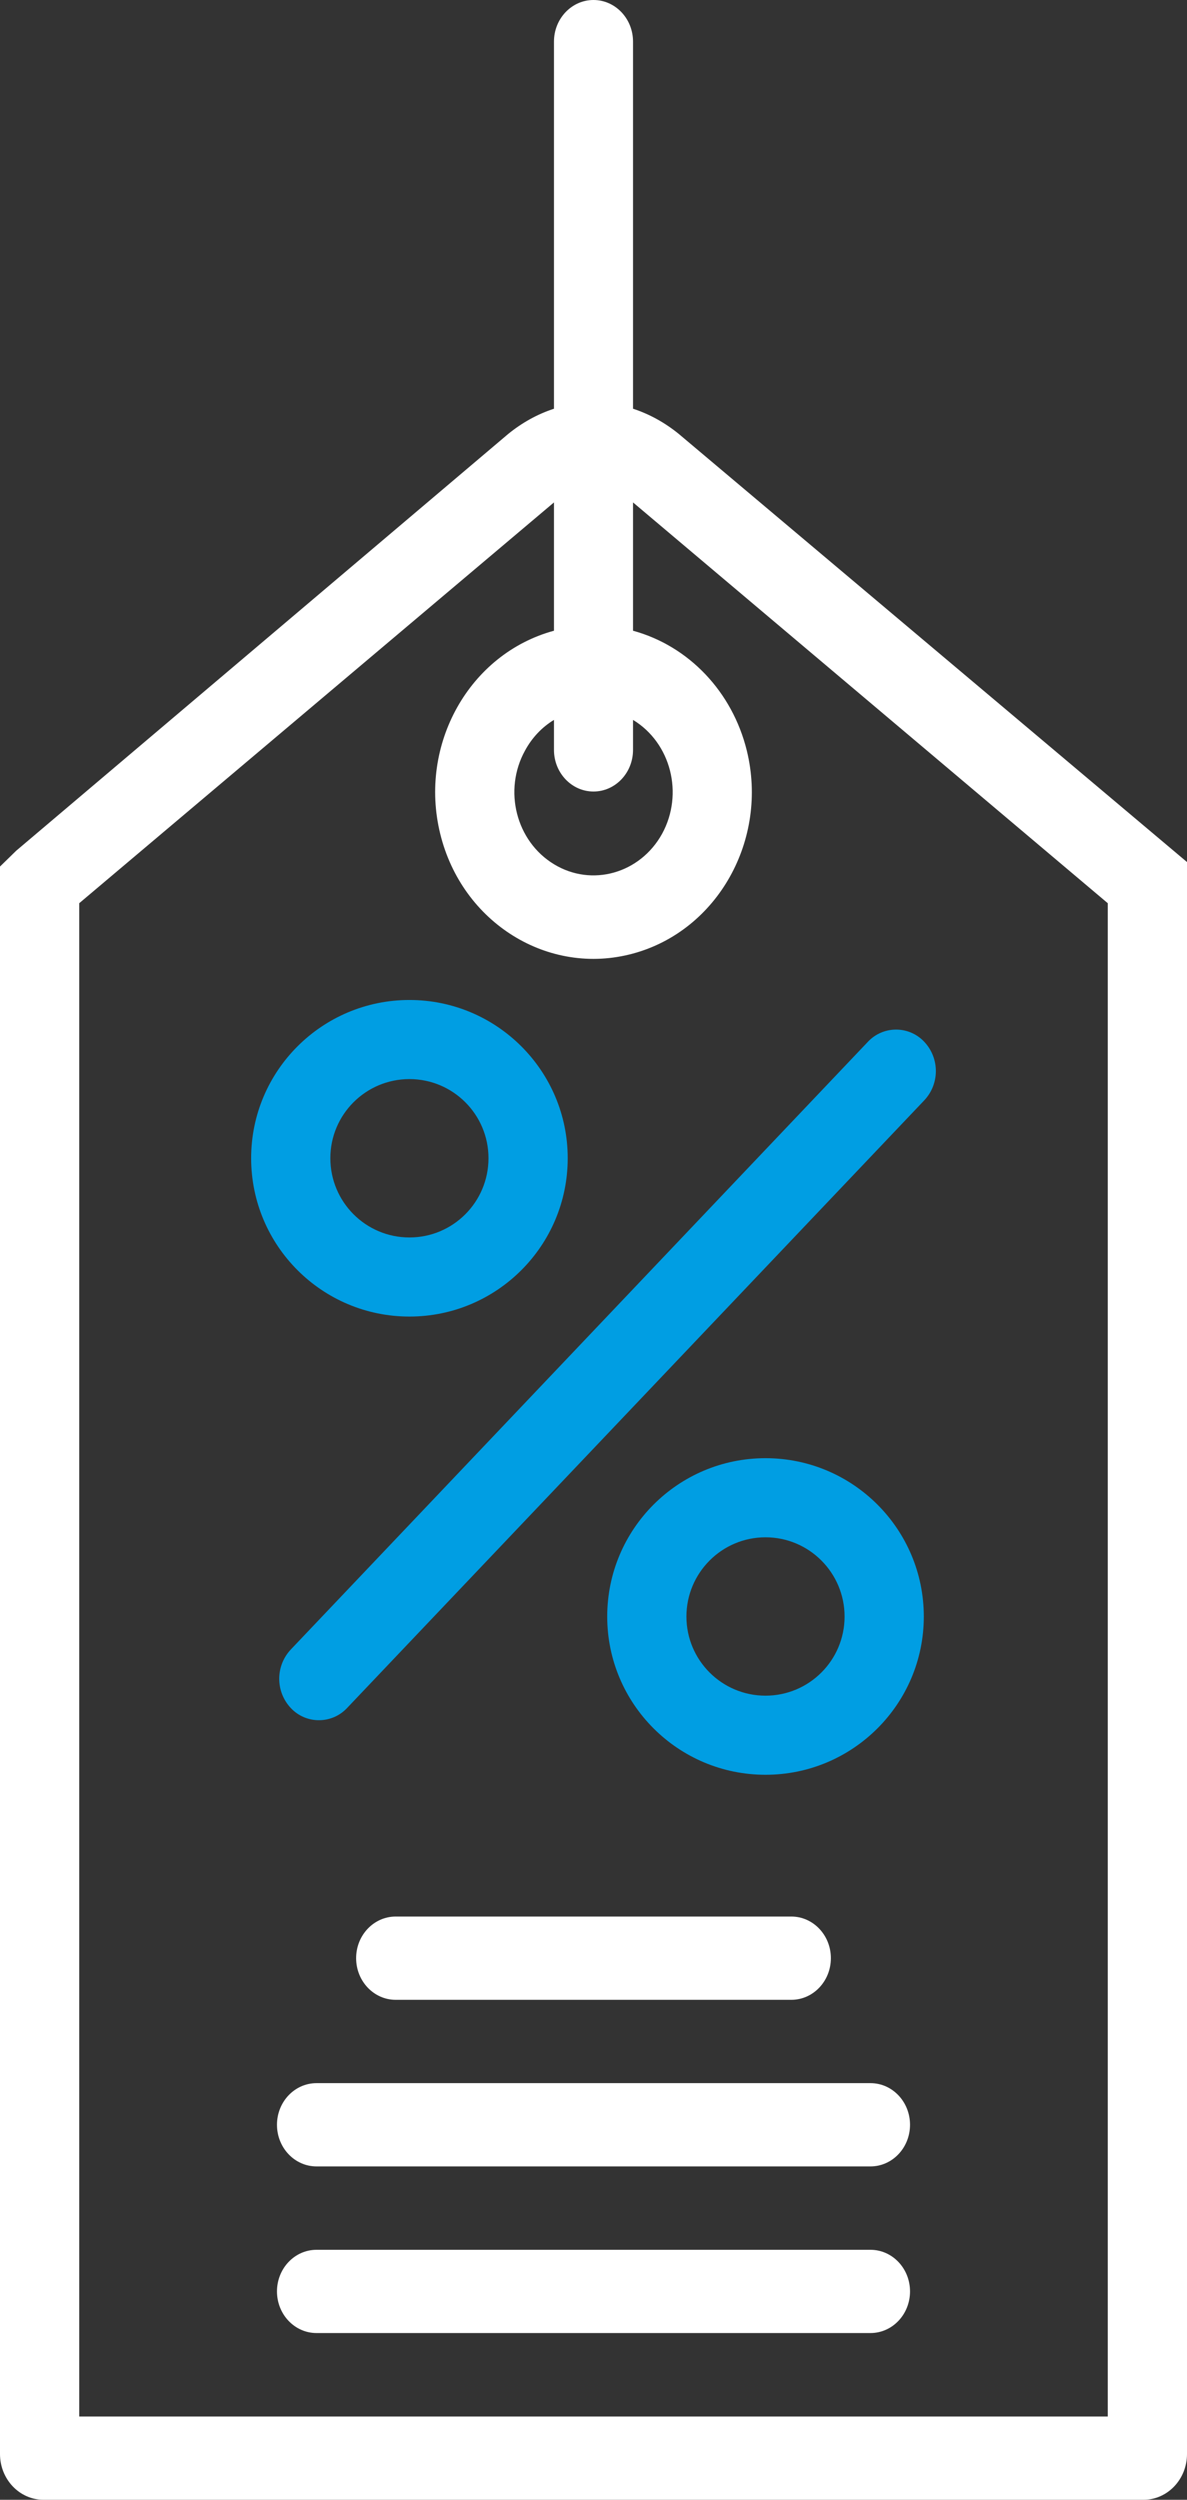
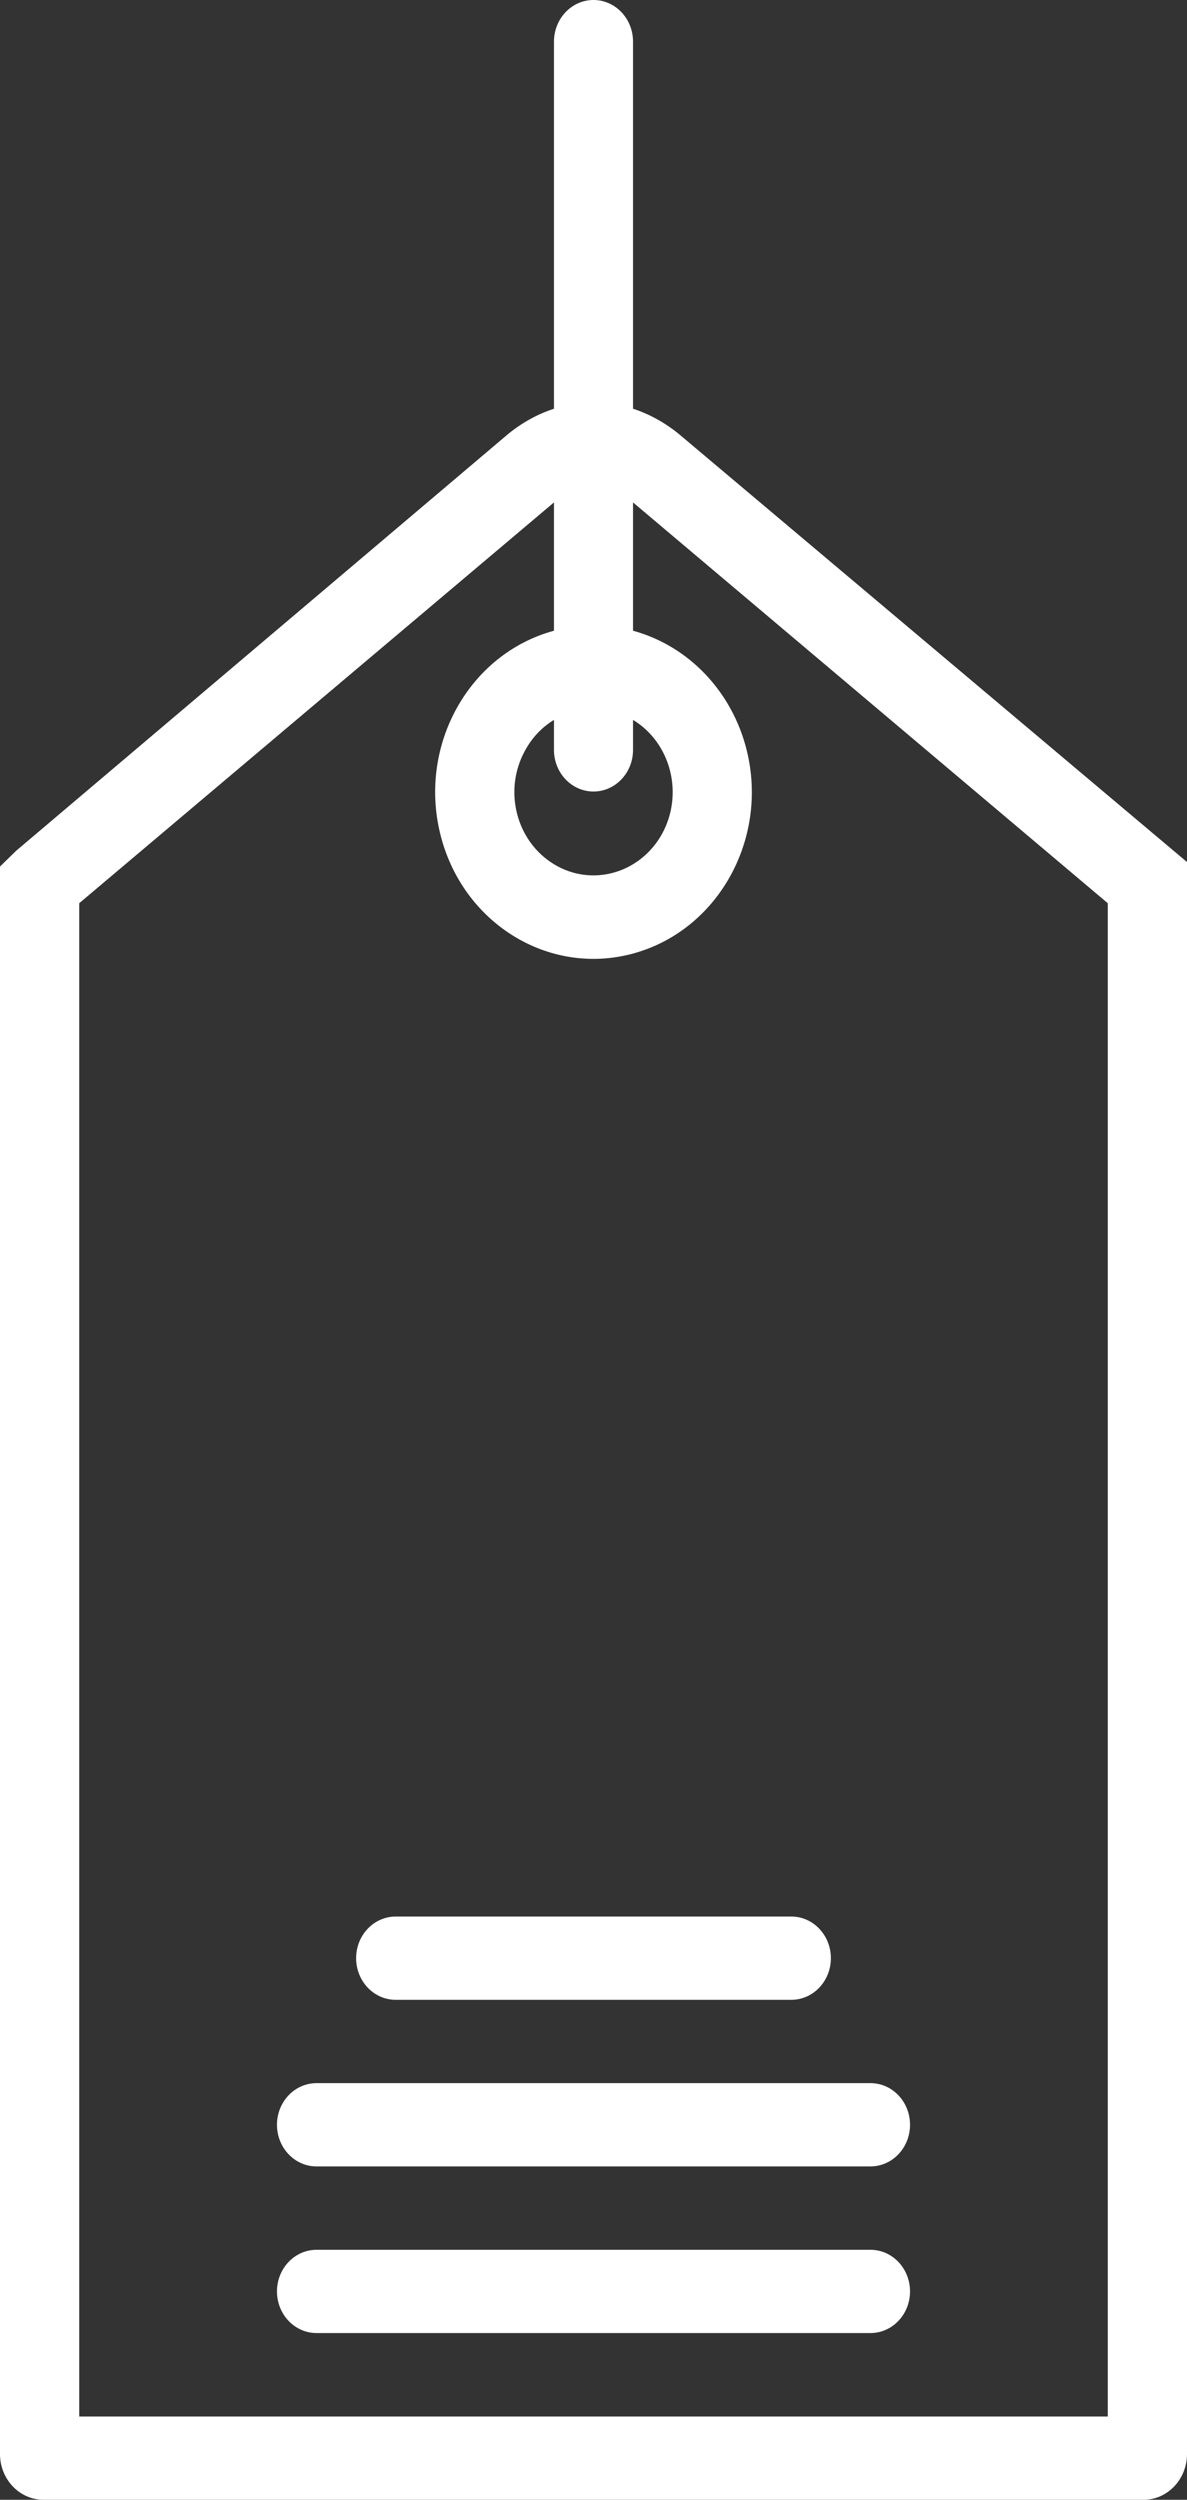
<svg xmlns="http://www.w3.org/2000/svg" width="62.355px" height="131.308px" viewBox="0 0 62.355 131.308" version="1.1">
  <rect x="0" y="0" width="62.355" height="131.308" fill="#333333" stroke="none" />
  <title>4BBED17A-605E-4455-A9AC-6B4D72418C5B</title>
  <g id="Page-1" stroke="none" stroke-width="1" fill="none" fill-rule="evenodd">
    <g id="Free-Trial-landing-page-concept-4" transform="translate(-246.322, -2708.598)">
      <g id="Feature-Module" transform="translate(0, 2492.305)">
        <g id="price-icon" transform="translate(246.322, 216.293)">
-           <path d="M40.213,76.595 C44.801,76.595 48.529,80.317 48.529,84.914 C48.529,89.504 44.801,93.225 40.213,93.225 C35.625,93.225 31.898,89.504 31.898,84.914 C31.898,80.317 35.625,76.595 40.213,76.595 Z M48.471,54.641 C48.495,54.664 48.519,54.688 48.543,54.713 C49.368,55.579 49.369,56.94 48.545,57.807 L18.222,89.729 C17.451,90.54 16.169,90.573 15.358,89.802 C15.333,89.779 15.309,89.754 15.285,89.729 C14.462,88.862 14.462,87.503 15.285,86.636 L45.6,54.715 C46.372,53.901 47.657,53.868 48.471,54.641 Z M40.213,80.751 C37.919,80.751 36.059,82.619 36.059,84.914 C36.059,87.209 37.919,89.07 40.213,89.07 C42.507,89.07 44.367,87.209 44.367,84.914 C44.367,82.619 42.507,80.751 40.213,80.751 Z M21.508,52.527 C26.095,52.527 29.823,56.248 29.823,60.837 C29.823,65.435 26.095,69.156 21.508,69.156 C16.92,69.156 13.193,65.435 13.193,60.837 C13.193,56.248 16.92,52.527 21.508,52.527 Z M21.508,56.682 C19.214,56.682 17.354,58.543 17.354,60.837 C17.354,63.14 19.214,65.001 21.508,65.001 C23.801,65.001 25.661,63.14 25.661,60.837 C25.661,58.543 23.801,56.682 21.508,56.682 Z" id="percentage" fill="#009EE3" />
          <path d="M31.177,0 C32.324,0 33.254,0.979 33.254,2.187 L33.254,21.47 C34.13,21.755 34.944,22.212 35.665,22.8 L62.355,45.282 L62.355,128.901 C62.355,130.231 61.332,131.308 60.069,131.308 L2.286,131.308 C1.023,131.308 0,130.231 0,128.901 L0,45.518 L0.852,44.686 L26.69,22.8 C27.411,22.212 28.225,21.755 29.101,21.47 L29.101,2.187 C29.101,0.979 30.031,0 31.177,0 Z M33.254,26.391 L33.254,33.131 C36.184,33.931 38.47,36.338 39.23,39.423 C40.377,44.099 37.703,48.88 33.254,50.088 C28.814,51.296 24.272,48.481 23.125,43.797 C21.978,39.113 24.652,34.339 29.101,33.131 L29.101,26.391 L4.162,47.444 L4.162,126.934 L58.193,126.934 L58.193,47.444 L33.254,26.391 Z M45.728,118.177 C46.875,118.177 47.805,119.156 47.805,120.363 C47.805,121.571 46.875,122.55 45.728,122.55 L16.627,122.55 C15.48,122.55 14.55,121.571 14.55,120.363 C14.55,119.156 15.48,118.177 16.627,118.177 Z M45.728,109.423 C46.875,109.423 47.805,110.402 47.805,111.61 C47.805,112.818 46.875,113.797 45.728,113.797 L16.627,113.797 C15.48,113.797 14.55,112.818 14.55,111.61 C14.55,110.402 15.48,109.423 16.627,109.423 Z M41.57,100.672 C42.717,100.672 43.647,101.651 43.647,102.859 C43.647,104.066 42.717,105.046 41.57,105.046 L20.785,105.046 C19.638,105.046 18.708,104.066 18.708,102.859 C18.708,101.651 19.638,100.672 20.785,100.672 L41.57,100.672 Z M33.254,37.815 L33.254,39.39 C33.254,40.598 32.324,41.577 31.177,41.577 C30.031,41.577 29.101,40.598 29.101,39.39 L29.101,37.815 C28.465,38.199 27.946,38.753 27.582,39.423 C26.427,41.512 27.109,44.188 29.101,45.396 C31.084,46.604 33.626,45.886 34.781,43.797 C35.928,41.699 35.246,39.023 33.254,37.815 Z" id="tag" fill="#FFFFFF" />
        </g>
      </g>
    </g>
  </g>
</svg>